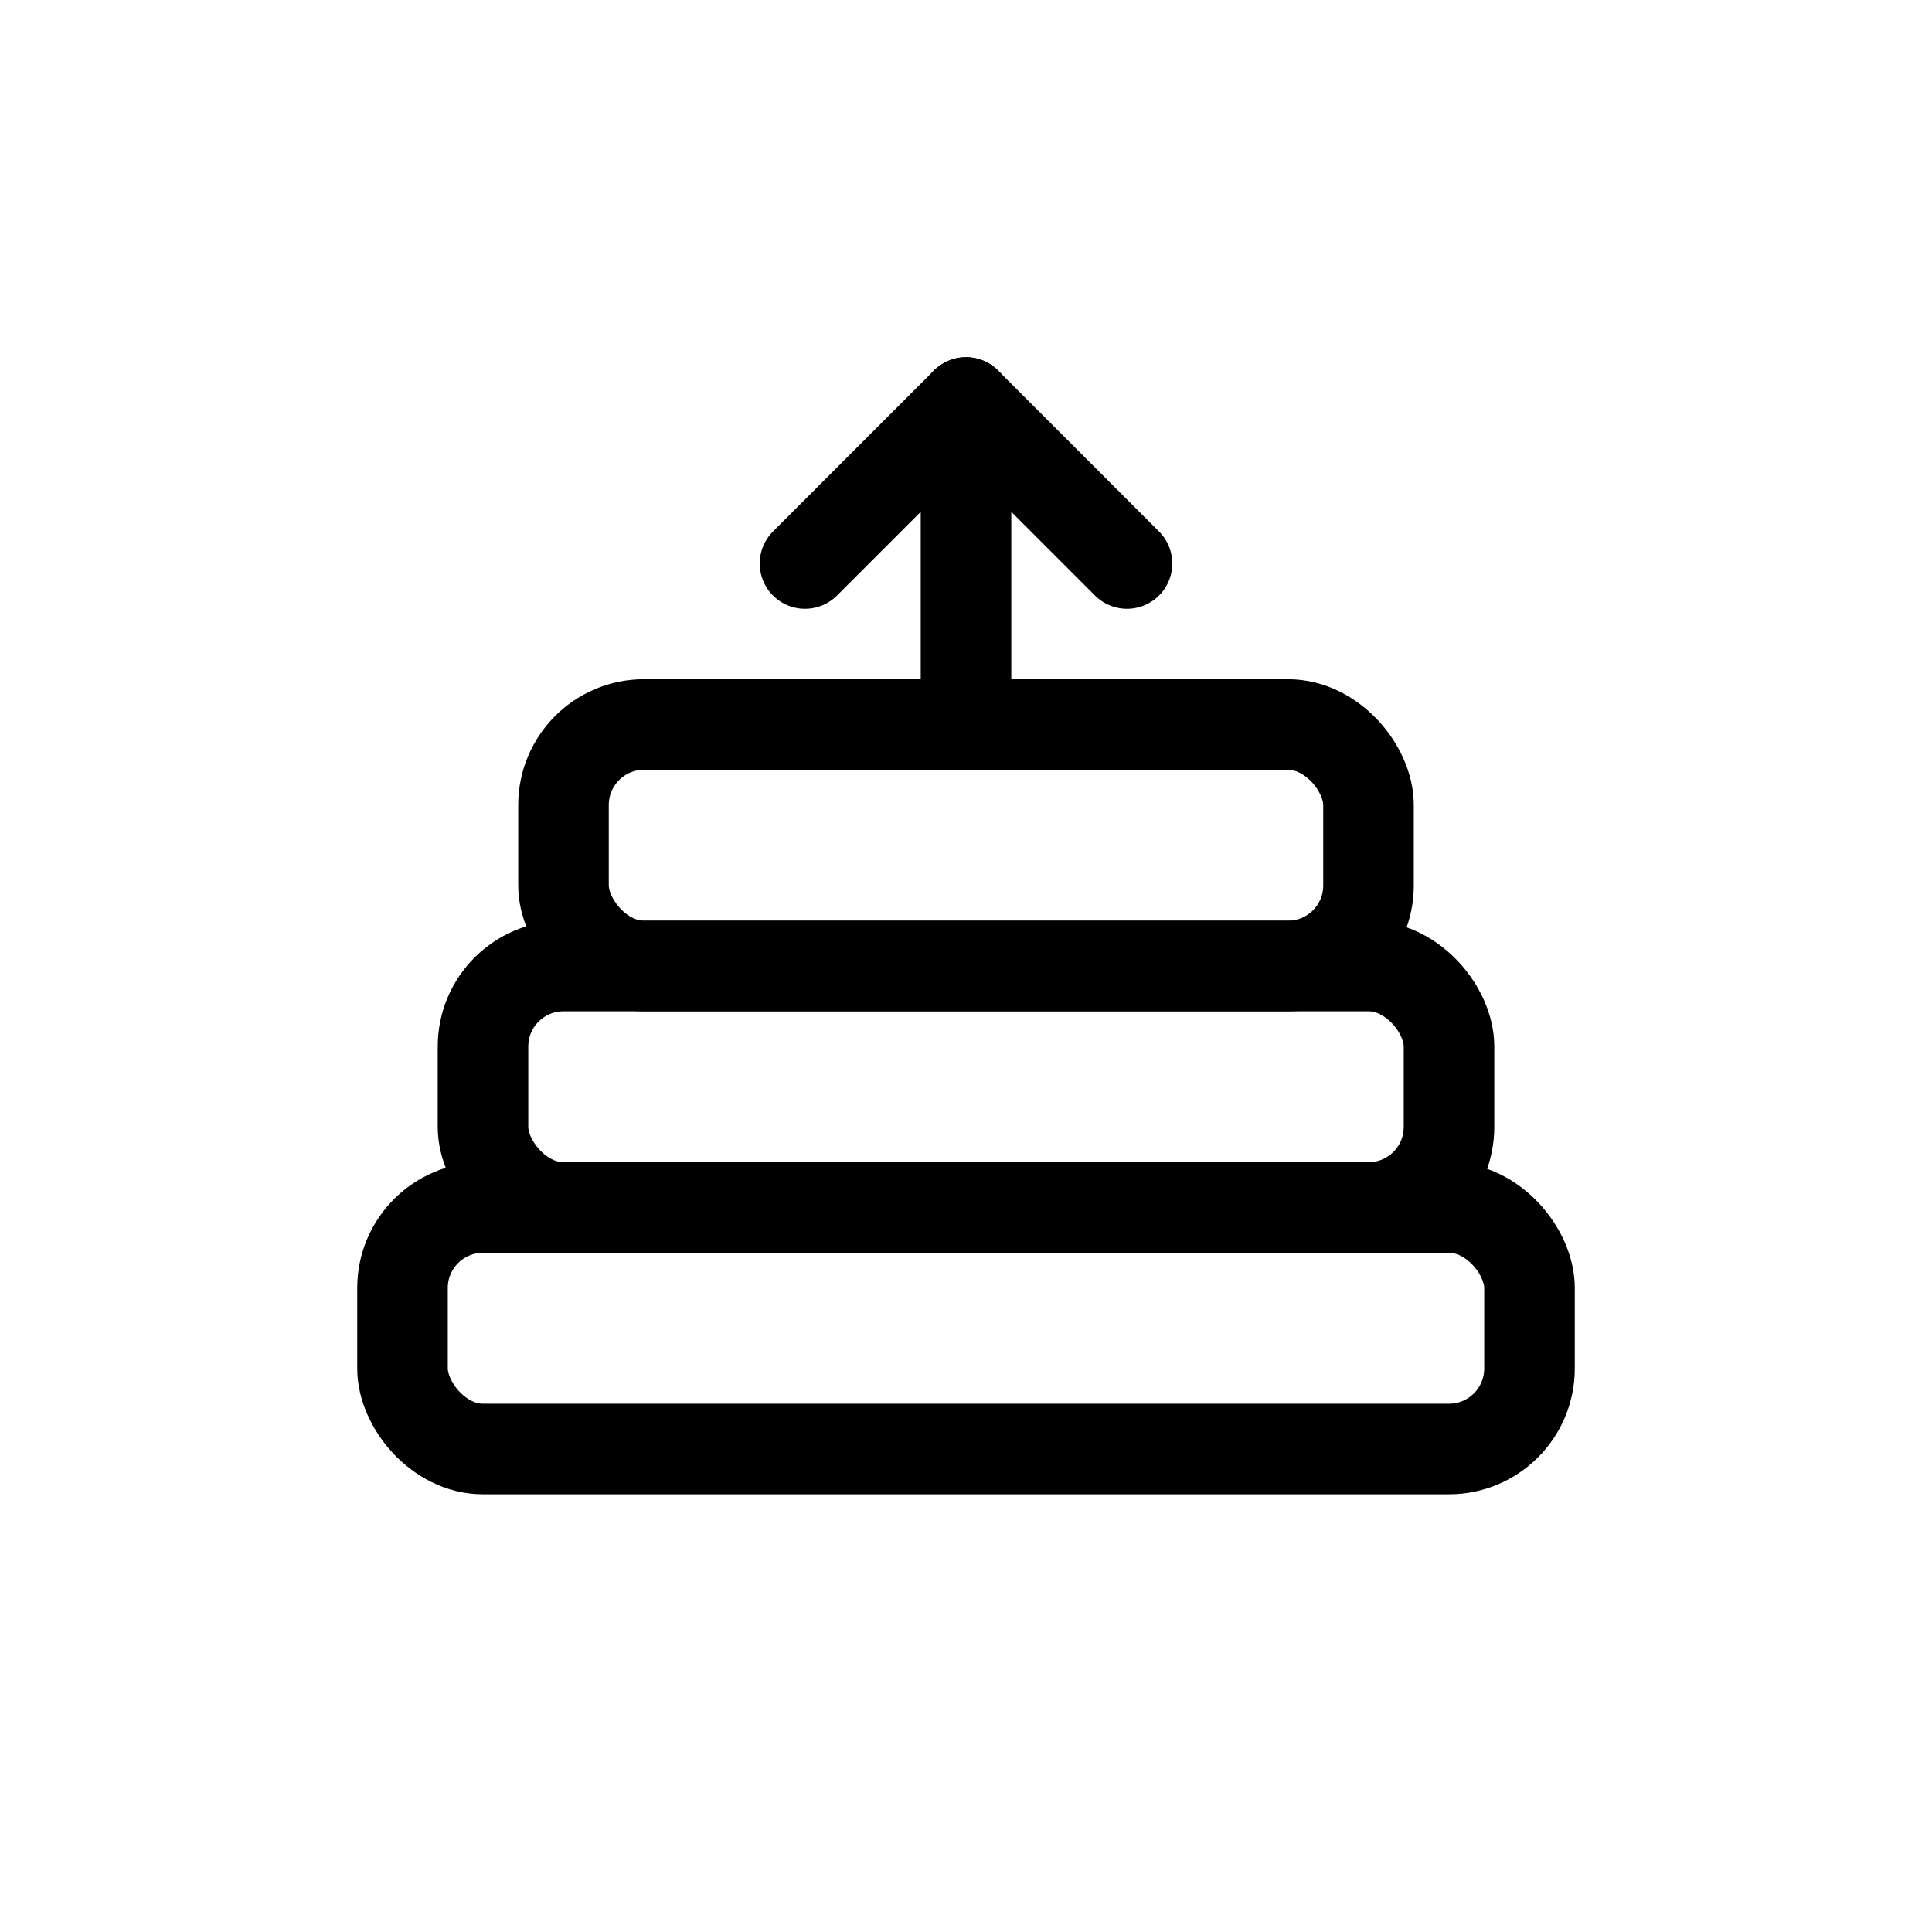
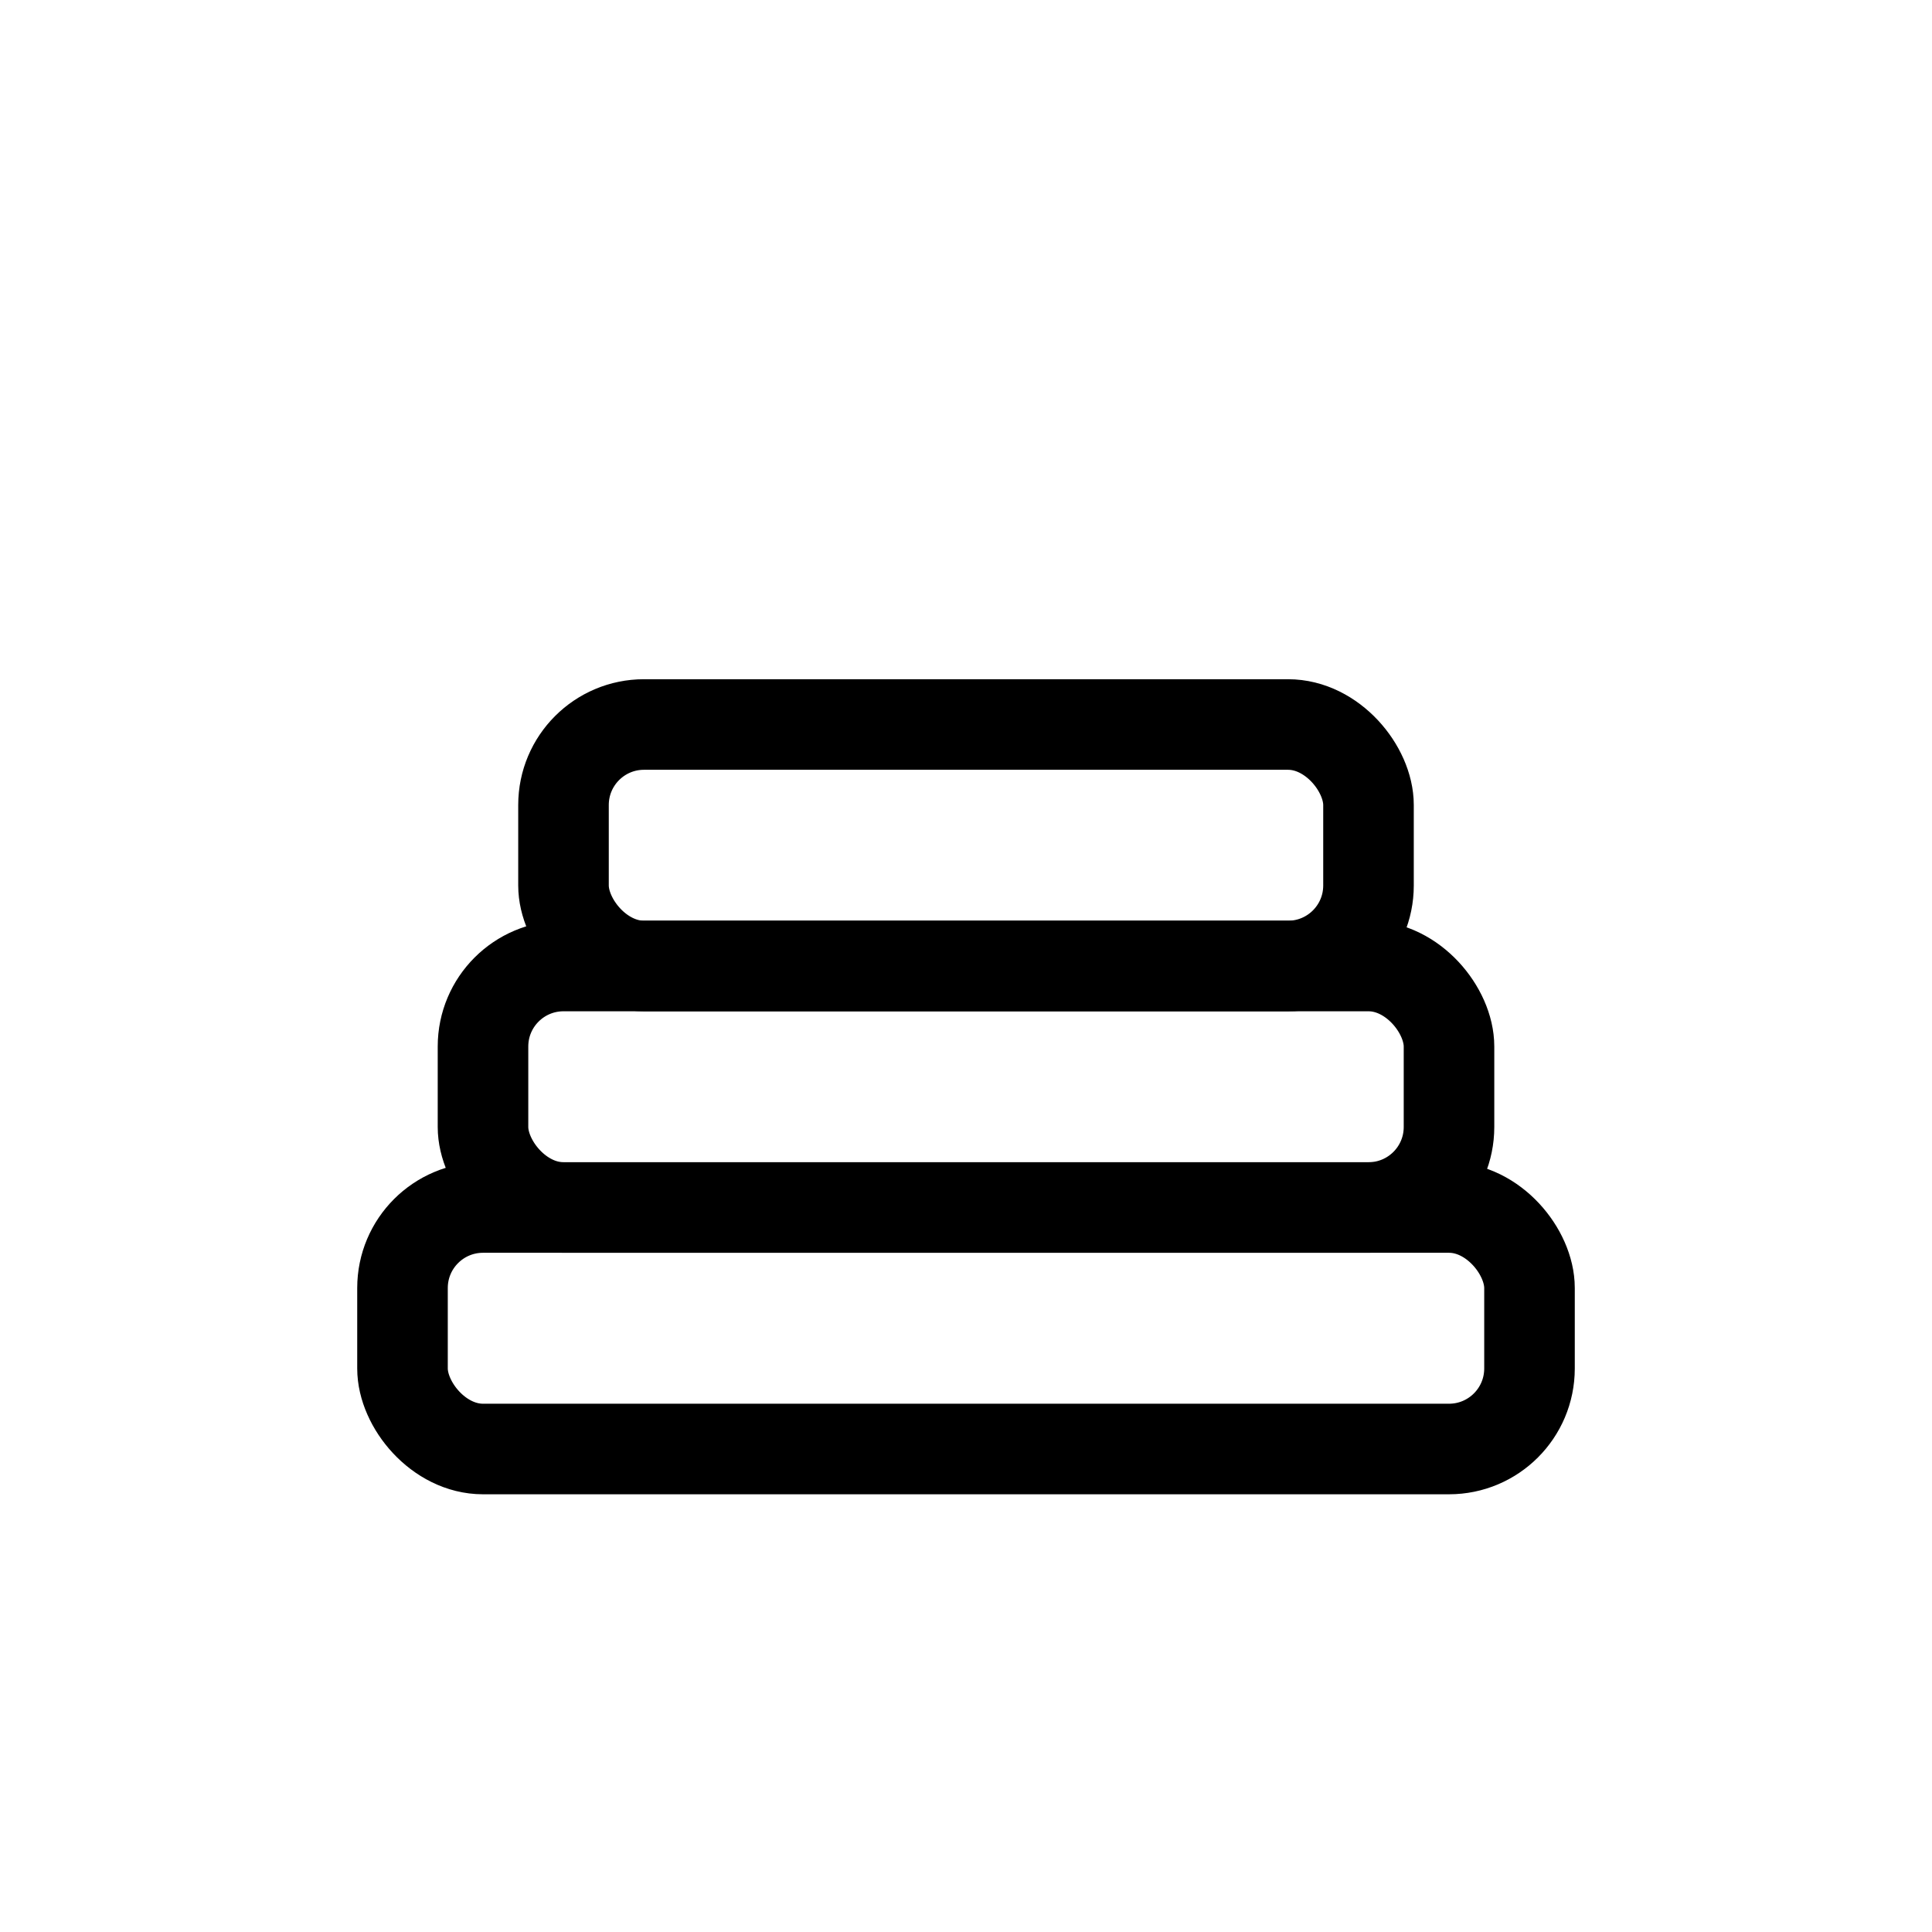
<svg xmlns="http://www.w3.org/2000/svg" viewBox="0 0 48 48" width="48" height="48" fill="none" stroke="black" stroke-width="2.25" stroke-linecap="round" stroke-linejoin="round">
  <rect x="10" y="30" width="28" height="6" rx="2" />
  <rect x="12" y="24" width="24" height="6" rx="2" />
  <rect x="14" y="18" width="20" height="6" rx="2" />
-   <path d="M24 10 v8" />
-   <path d="M20 14 l4 -4 l4 4" />
</svg>